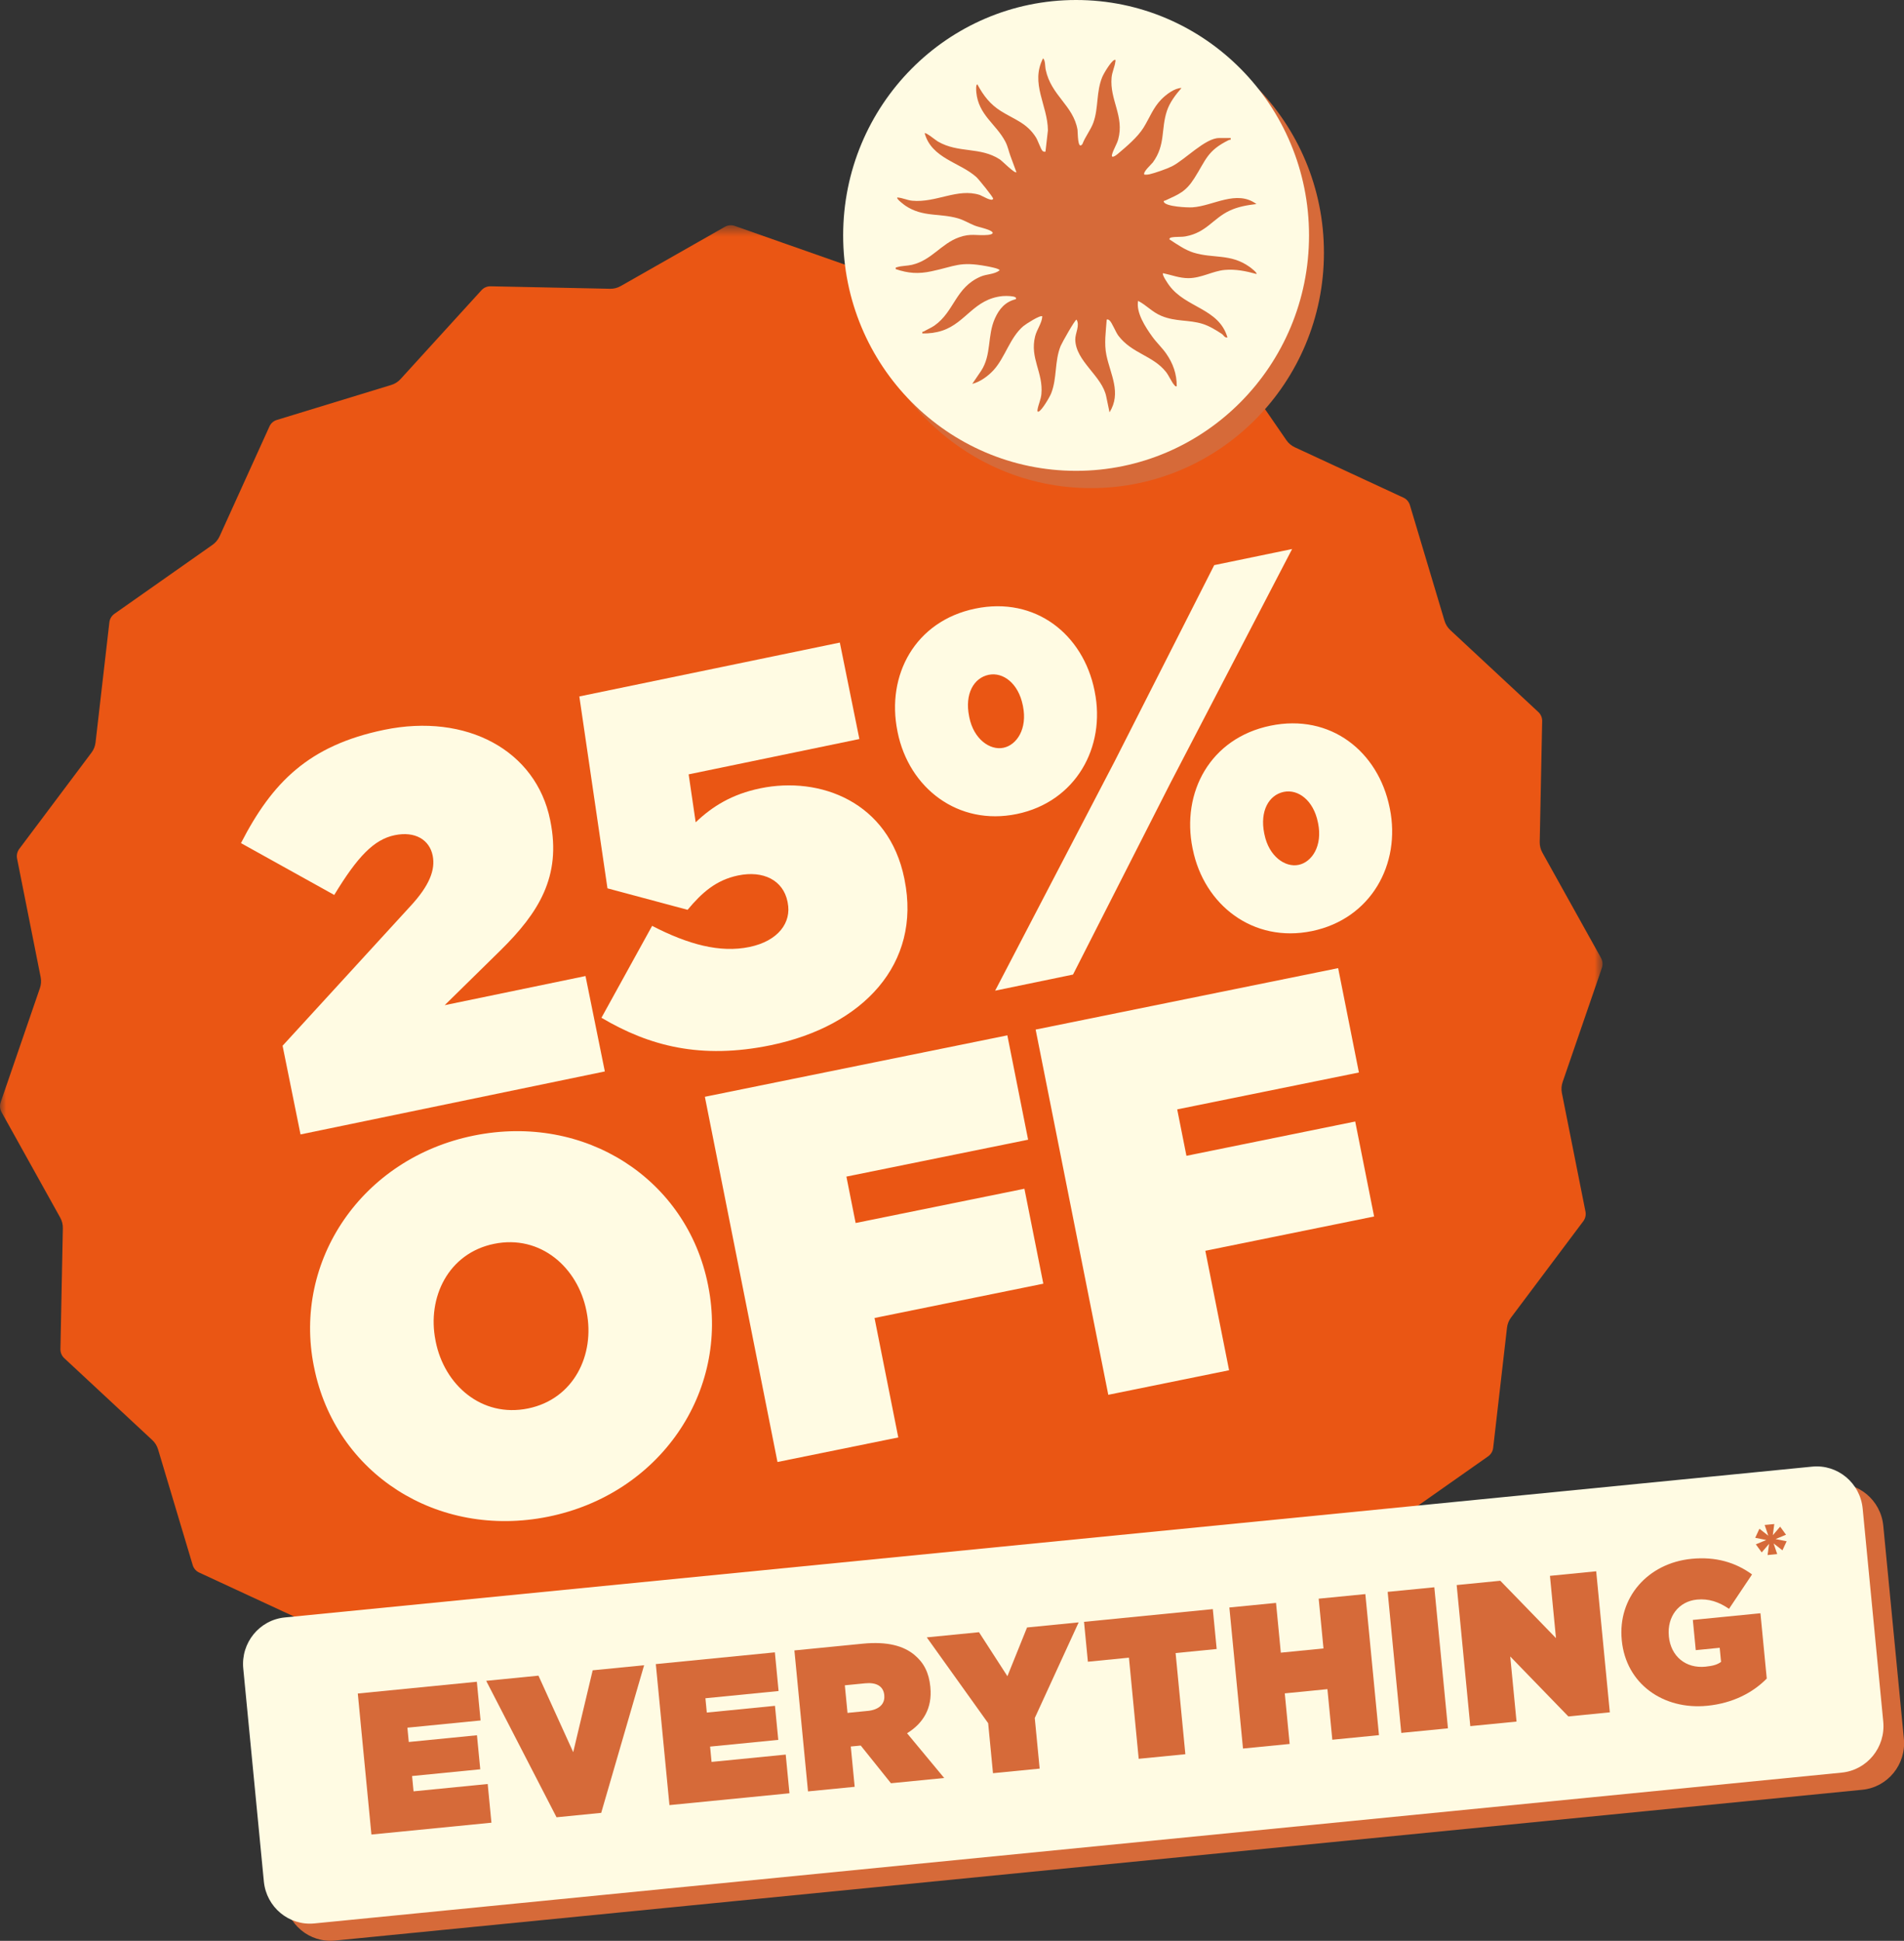
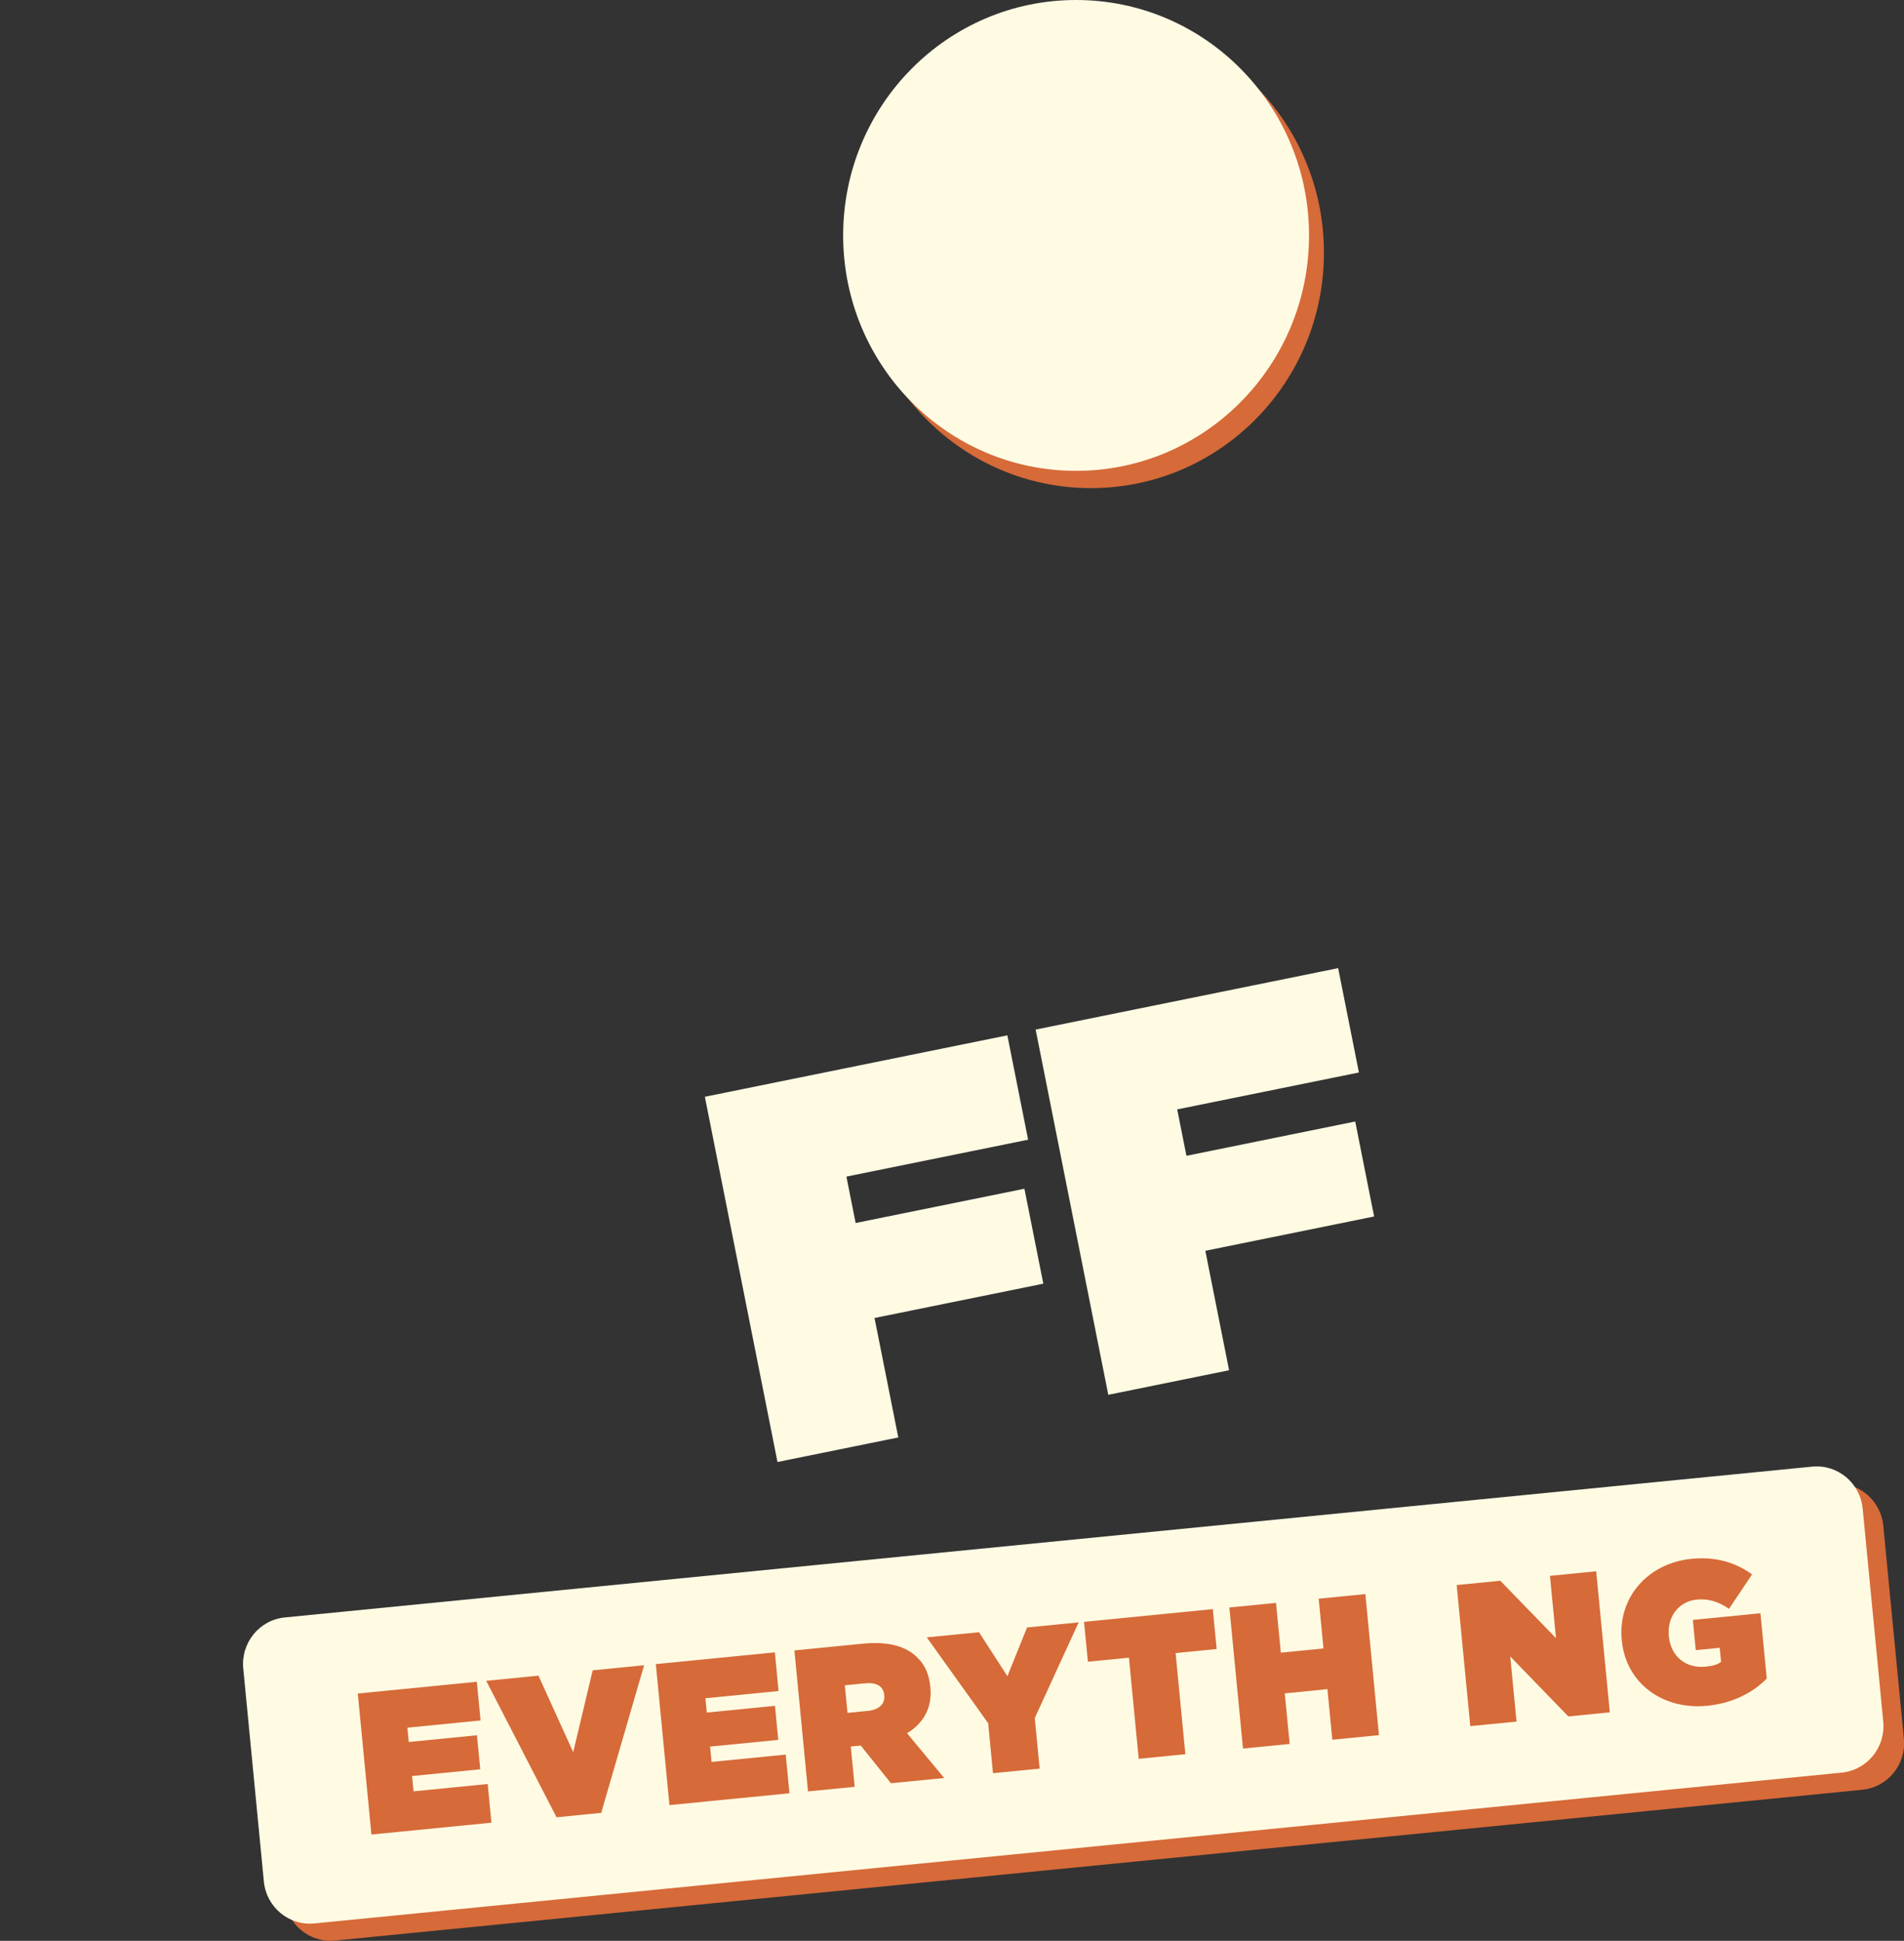
<svg xmlns="http://www.w3.org/2000/svg" width="157" height="160" viewBox="0 0 157 160" fill="none">
  <rect x="0" y="0" width="157" height="160" fill="#333333" stroke="none" />
  <g clip-path="url(#clip0_29_2206)">
    <mask id="mask0_29_2206" style="mask-type:luminance" maskUnits="userSpaceOnUse" x="0" y="18" width="133" height="135">
-       <path d="M132.142 18.569H0V152.091H132.142V18.569Z" fill="white" />
-     </mask>
+       </mask>
    <g mask="url(#mask0_29_2206)">
      <path d="M60.586 18.625L69.905 21.9C70.191 22.001 70.5 22.022 70.798 21.961L80.471 19.996C80.745 19.939 81.031 20.005 81.254 20.177L89.117 26.199C89.359 26.384 89.645 26.5 89.948 26.537L99.748 27.689C100.027 27.722 100.278 27.875 100.439 28.107L106.073 36.289C106.245 36.541 106.484 36.741 106.759 36.87L115.726 41.026C115.982 41.143 116.175 41.367 116.257 41.639L119.113 51.18C119.202 51.474 119.365 51.739 119.59 51.946L126.848 58.699C127.055 58.892 127.169 59.164 127.164 59.446L126.962 69.412C126.955 69.718 127.032 70.021 127.181 70.289L132.019 78.977C132.156 79.223 132.182 79.52 132.091 79.787L128.851 89.204C128.751 89.493 128.73 89.805 128.79 90.106L130.735 99.879C130.791 100.157 130.726 100.446 130.556 100.674L124.596 108.619C124.412 108.863 124.298 109.152 124.264 109.458L123.124 119.36C123.091 119.642 122.94 119.896 122.71 120.058L114.612 125.751C114.363 125.928 114.166 126.165 114.038 126.445L109.925 135.506C109.809 135.764 109.588 135.959 109.318 136.042L99.873 138.928C99.583 139.017 99.32 139.182 99.115 139.408L92.434 146.741C92.243 146.95 91.974 147.065 91.692 147.061L81.829 146.856C81.524 146.849 81.227 146.927 80.961 147.077L72.364 151.966C72.119 152.105 71.826 152.131 71.561 152.039L62.242 148.765C61.956 148.664 61.647 148.643 61.349 148.704L51.677 150.669C51.402 150.725 51.116 150.659 50.893 150.488L43.03 144.466C42.788 144.28 42.502 144.163 42.2 144.127L32.4 142.976C32.12 142.943 31.869 142.79 31.709 142.557L26.075 134.375C25.9 134.124 25.663 133.924 25.388 133.795L16.421 129.639C16.165 129.521 15.972 129.298 15.89 129.026L13.034 119.485C12.945 119.191 12.783 118.925 12.557 118.719L5.299 111.968C5.092 111.775 4.978 111.503 4.983 111.221L5.183 101.255C5.19 100.947 5.113 100.646 4.964 100.378L0.126 91.683C-0.011 91.436 -0.037 91.14 0.054 90.872L3.292 81.456C3.392 81.167 3.413 80.855 3.352 80.554L1.408 70.781C1.352 70.503 1.419 70.214 1.587 69.986L7.546 62.044C7.73 61.799 7.844 61.51 7.879 61.205L9.019 51.302C9.051 51.02 9.203 50.766 9.433 50.604L17.53 44.911C17.779 44.735 17.977 44.495 18.105 44.218L22.218 35.157C22.334 34.898 22.555 34.703 22.825 34.621L32.267 31.734C32.558 31.645 32.818 31.48 33.025 31.255L39.706 23.921C39.897 23.712 40.167 23.597 40.448 23.602L50.311 23.806C50.616 23.813 50.916 23.735 51.179 23.585L59.777 18.696C60.021 18.557 60.314 18.532 60.579 18.623" fill="#EA5614" />
      <path d="M23.299 86.213L33.823 74.724C35.423 73.004 35.912 71.695 35.677 70.533C35.416 69.243 34.246 68.5 32.544 68.853C30.843 69.205 29.487 70.604 27.561 73.779L19.87 69.506C22.445 64.495 25.46 61.453 31.671 60.168C38.478 58.76 44.202 61.874 45.363 67.591L45.38 67.678C46.312 72.275 44.391 75.267 41.29 78.328L36.668 82.866L48.28 80.464L49.874 88.329L24.781 93.521L23.302 86.216L23.299 86.213Z" fill="#FFFBE3" />
      <path d="M49.592 83.908L53.773 76.327C56.743 77.862 59.369 78.572 61.793 78.069C64.175 77.576 65.282 76.05 64.952 74.416L64.936 74.329C64.58 72.569 62.949 71.742 60.865 72.172C59.037 72.55 57.874 73.596 56.697 75.004L50.09 73.234L47.771 57.415L69.251 52.973L70.863 60.925L56.785 63.837L57.364 67.79C58.739 66.477 60.351 65.473 62.691 64.989C67.625 63.968 73.289 66.11 74.569 72.426L74.585 72.513C75.997 79.475 71.14 84.599 63.57 86.164C57.785 87.361 53.524 86.228 49.597 83.905" fill="#FFFBE3" />
-       <path d="M108.689 67.877L108.671 67.79C108.306 65.985 107.049 65.038 105.858 65.282C104.626 65.539 103.872 66.857 104.246 68.705L104.265 68.792C104.63 70.597 105.972 71.53 107.077 71.3C108.185 71.072 109.064 69.725 108.689 67.877ZM98.354 70.016L98.335 69.929C97.405 65.332 99.778 60.856 104.753 59.827C109.732 58.797 113.651 61.971 114.584 66.568L114.603 66.655C115.533 71.253 113.035 75.756 108.185 76.757C103.337 77.761 99.287 74.612 98.354 70.014M84.336 58.139C83.971 56.334 82.715 55.387 81.524 55.631C80.291 55.888 79.537 57.206 79.912 59.054L79.928 59.138C80.293 60.943 81.636 61.877 82.741 61.646C83.848 61.418 84.727 60.071 84.353 58.224L84.336 58.139ZM100.122 46.589L106.545 45.261L96.498 64.577L88.479 80.342L82.057 81.67L91.918 62.751L100.122 46.589ZM74.017 60.363L74.001 60.278C73.068 55.678 75.441 51.203 80.419 50.173C85.395 49.144 89.319 52.317 90.25 56.919L90.266 57.004C91.199 61.602 88.698 66.103 83.848 67.106C79 68.11 74.95 64.963 74.017 60.365" fill="#FFFBE3" />
      <path d="M48.371 108.151L48.355 108.064C47.645 104.493 44.577 101.762 40.746 102.54C36.959 103.309 35.207 106.975 35.91 110.503L35.926 110.59C36.635 114.161 39.704 116.892 43.535 116.114C47.322 115.345 49.074 111.679 48.371 108.151ZM25.898 112.715L25.879 112.628C24.141 103.896 29.864 95.486 39.059 93.618C48.252 91.749 56.645 97.207 58.383 105.934L58.399 106.021C60.137 114.753 54.414 123.163 45.219 125.032C36.026 126.9 27.633 121.443 25.898 112.713" fill="#FFFBE3" />
    </g>
    <path d="M58.122 90.418L83.064 85.353L84.776 93.956L69.793 96.998L70.554 100.824L84.471 97.999L86.03 105.826L72.112 108.654L74.071 118.502L64.11 120.526L58.122 90.418Z" fill="#FFFBE3" />
    <path d="M85.397 84.878L110.341 79.813L112.053 88.416L97.07 91.457L97.831 95.284L111.748 92.456L113.307 100.286L99.389 103.114L101.348 112.962L91.387 114.986L85.397 84.878Z" fill="#FFFBE3" />
    <path d="M151.127 122.321L25.183 134.754C23.088 134.961 21.555 136.845 21.759 138.963L23.457 156.519C23.662 158.637 25.527 160.186 27.622 159.979L153.566 147.546C155.661 147.339 157.194 145.455 156.99 143.337L155.292 125.781C155.087 123.663 153.222 122.114 151.127 122.321Z" fill="#D66A39" />
    <path d="M149.426 120.908L23.483 133.341C21.387 133.548 19.854 135.432 20.059 137.55L21.757 155.107C21.961 157.224 23.826 158.773 25.922 158.566L151.865 146.133C153.961 145.926 155.494 144.042 155.289 141.925L153.592 124.368C153.387 122.25 151.522 120.701 149.426 120.908Z" fill="#FFFBE3" />
    <path d="M29.506 139.612L39.32 138.643L39.627 141.833L33.593 142.428L33.707 143.608L39.329 143.053L39.601 145.859L33.979 146.414L34.1 147.676L40.215 147.072L40.523 150.262L30.627 151.237L29.503 139.61L29.506 139.612Z" fill="#D66A39" />
    <path d="M40.092 138.566L44.4 138.14L47.266 144.447L48.871 137.699L53.112 137.28L49.574 149.451L45.891 149.815L40.09 138.566H40.092Z" fill="#D66A39" />
    <path d="M54.08 137.186L63.894 136.218L64.201 139.407L58.167 140.002L58.281 141.182L63.903 140.627L64.175 143.434L58.553 143.988L58.674 145.251L64.789 144.647L65.097 147.836L55.201 148.812L54.077 137.184L54.08 137.186Z" fill="#D66A39" />
    <path d="M65.504 136.06L71.126 135.506C73.18 135.303 74.513 135.691 75.397 136.425C76.174 137.069 76.6 137.882 76.716 139.078V139.111C76.883 140.822 76.125 142.07 74.794 142.888L77.856 146.576L73.466 147.009L70.975 143.902L70.154 143.981L70.475 147.303L66.627 147.681L65.504 136.053V136.06ZM71.545 141.048C72.466 140.956 72.985 140.486 72.915 139.772V139.739C72.84 138.991 72.245 138.681 71.34 138.77L69.663 138.935L69.884 141.21L71.545 141.046V141.048Z" fill="#D66A39" />
    <path d="M81.485 142.063L76.42 134.984L80.726 134.558L83.069 138.185L84.688 134.168L88.945 133.747L85.325 141.633L85.728 145.803L81.88 146.181L81.482 142.061L81.485 142.063Z" fill="#D66A39" />
    <path d="M93.092 136.657L89.705 136.991L89.387 133.703L100.006 132.654L100.325 135.943L96.938 136.277L97.742 144.616L93.895 144.994L93.09 136.655L93.092 136.657Z" fill="#D66A39" />
    <path d="M101.371 132.52L105.219 132.142L105.614 136.244L109.132 135.896L108.736 131.794L112.584 131.416L113.707 143.044L109.86 143.422L109.457 139.252L105.94 139.6L106.342 143.77L102.495 144.148L101.371 132.52Z" fill="#D66A39" />
-     <path d="M114.424 131.232L118.271 130.854L119.395 142.482L115.547 142.86L114.424 131.232Z" fill="#D66A39" />
    <path d="M120.111 130.671L123.712 130.316L128.302 135.045L127.806 129.911L131.619 129.535L132.742 141.163L129.323 141.502L124.531 136.559L125.05 141.925L121.237 142.301L120.114 130.673L120.111 130.671Z" fill="#D66A39" />
    <path d="M133.726 135.231V135.198C133.387 131.726 135.85 128.868 139.484 128.508C141.473 128.313 143.113 128.804 144.471 129.794L142.571 132.631C141.736 132.06 140.893 131.773 139.926 131.869C138.414 132.017 137.458 133.287 137.609 134.864V134.897C137.772 136.559 139.014 137.56 140.626 137.4C141.284 137.334 141.622 137.219 141.915 137.005L141.803 135.842L139.83 136.037L139.588 133.545L145.162 132.995L145.683 138.378C144.534 139.548 142.875 140.416 140.772 140.623C137.172 140.978 134.078 138.834 133.729 135.231H133.726Z" fill="#D66A39" />
-     <path d="M145.874 127.274L145.267 127.979L144.783 127.314L145.644 126.957L144.732 126.776L145.078 126.028L145.809 126.6L145.511 125.718L146.304 125.641L146.181 126.562L146.788 125.857L147.272 126.522L146.411 126.879L147.323 127.06L146.976 127.808L146.246 127.237L146.544 128.118L145.751 128.196L145.874 127.274Z" fill="#D66A39" />
    <path d="M89.961 40.24C100.569 40.24 109.169 31.551 109.169 20.832C109.169 10.114 100.569 1.424 89.961 1.424C79.353 1.424 70.754 10.114 70.754 20.832C70.754 31.551 79.353 40.24 89.961 40.24Z" fill="#D66A39" />
    <path d="M88.733 38.816C99.341 38.816 107.94 30.127 107.94 19.408C107.94 8.689 99.341 0 88.733 0C78.125 0 69.525 8.689 69.525 19.408C69.525 30.127 78.125 38.816 88.733 38.816Z" fill="#FFFBE3" />
-     <path d="M101.478 11.39C101.513 11.585 101.422 11.499 101.332 11.541C99.529 12.432 99.457 13.165 98.48 14.698C97.768 15.814 97.217 16.007 96.102 16.524C96.049 16.55 95.914 16.538 95.97 16.653C96.156 17.041 97.921 17.119 98.329 17.093C100.041 16.98 101.962 15.614 103.604 16.82C102.841 16.914 102.092 17.036 101.39 17.368C100.024 18.009 99.482 19.168 97.775 19.483C97.37 19.558 96.986 19.497 96.603 19.573C96.516 19.589 96.407 19.631 96.435 19.737C97.037 20.132 97.719 20.611 98.412 20.825C100.045 21.331 101.462 20.886 103.03 21.996C103.111 22.052 103.702 22.499 103.604 22.588C102.751 22.351 101.876 22.172 100.983 22.254C99.996 22.344 99.061 22.929 97.994 22.931C97.249 22.931 96.612 22.67 95.902 22.522C95.786 22.64 96.302 23.38 96.405 23.521C97.775 25.397 100.508 25.402 101.213 27.82C100.98 27.865 100.901 27.628 100.743 27.524C100.283 27.216 99.694 26.864 99.168 26.701C98.022 26.344 96.956 26.535 95.77 26.043C94.998 25.724 94.551 25.167 93.844 24.802C93.665 25.773 94.453 26.972 95.011 27.747C95.363 28.239 95.812 28.65 96.156 29.141C96.724 29.95 97.042 30.841 97.031 31.847C96.926 31.87 96.893 31.814 96.833 31.746C96.607 31.499 96.382 30.953 96.13 30.643C95.044 29.299 93.344 29.148 92.225 27.682C91.987 27.371 91.704 26.603 91.487 26.415C91.403 26.342 91.373 26.328 91.257 26.344C91.189 27.324 91.031 28.316 91.234 29.287C91.562 30.862 92.49 32.385 91.49 33.993L91.224 32.719C90.894 30.986 88.693 29.804 88.665 27.987C88.659 27.468 89.063 26.826 88.768 26.349C88.642 26.349 87.565 28.26 87.461 28.516C86.944 29.781 87.177 31.156 86.679 32.423C86.556 32.735 85.923 33.816 85.648 33.929C85.523 33.981 85.541 33.849 85.553 33.767C85.616 33.358 85.83 32.947 85.872 32.479C86.032 30.69 84.904 29.543 85.353 27.729C85.497 27.151 85.909 26.659 85.946 26.081C85.802 25.933 84.571 26.725 84.385 26.885C83.271 27.832 82.883 29.468 81.931 30.509C81.48 31.003 80.819 31.487 80.17 31.647L80.887 30.594C81.78 29.252 81.391 27.701 82.038 26.255C82.394 25.46 82.89 24.882 83.755 24.668C83.987 24.351 82.776 24.398 82.669 24.41C80.312 24.647 79.67 26.589 77.714 27.252C77.19 27.428 76.606 27.505 76.055 27.487C76.02 27.308 76.099 27.371 76.186 27.32C76.451 27.162 76.797 27.019 77.046 26.845C78.714 25.677 78.767 23.695 80.875 22.797C81.373 22.586 81.985 22.628 82.427 22.287C82.427 22.134 81.501 21.972 81.312 21.937C79.119 21.535 78.775 21.949 76.797 22.367C75.73 22.593 74.894 22.539 73.862 22.186C73.836 22.034 73.876 22.055 73.992 22.019C74.362 21.909 74.808 21.923 75.201 21.831C76.828 21.446 77.593 20.099 79.07 19.568C80.061 19.21 80.519 19.45 81.461 19.368C81.599 19.356 82.022 19.283 81.785 19.095C81.508 18.874 80.726 18.738 80.368 18.595C79.886 18.402 79.489 18.141 78.97 17.993C77.472 17.567 76.092 17.911 74.673 16.968C74.597 16.916 73.873 16.388 73.992 16.282C74.415 16.301 74.799 16.51 75.22 16.547C77.202 16.733 78.961 15.48 80.798 16.075C80.966 16.129 81.831 16.677 81.892 16.378C81.913 16.268 80.691 14.763 80.512 14.601C79.161 13.379 76.82 13.071 76.246 10.982C76.355 10.895 77.148 11.557 77.33 11.663C79.033 12.655 80.803 12.079 82.441 13.139C82.636 13.264 83.678 14.333 83.813 14.199L83.318 12.857C83.171 12.46 83.111 12.082 82.897 11.672C82.131 10.21 80.675 9.487 80.503 7.585C80.494 7.477 80.452 6.953 80.594 6.957C81.091 7.881 81.643 8.6 82.531 9.157C83.625 9.846 84.676 10.133 85.425 11.332C85.581 11.581 85.83 12.309 85.958 12.436C86.009 12.486 86.142 12.547 86.209 12.493L86.409 10.746C86.391 8.664 84.937 6.889 86.009 4.807C86.211 5.004 86.162 5.463 86.228 5.759C86.688 7.898 88.5 8.687 88.849 10.692C88.882 10.878 88.84 12.427 89.254 11.877C89.482 11.271 89.943 10.704 90.157 10.107C90.592 8.901 90.38 7.592 90.889 6.353C91.017 6.045 91.603 5.063 91.885 4.943C92.025 4.884 91.978 5.03 91.969 5.096C91.922 5.493 91.701 5.937 91.659 6.393C91.492 8.248 92.732 9.59 92.201 11.503C92.092 11.896 91.797 12.345 91.697 12.74C91.597 13.132 92.064 12.78 92.176 12.683C92.89 12.077 93.797 11.32 94.29 10.528C94.793 9.724 95.074 8.894 95.763 8.191C96.163 7.785 96.863 7.254 97.424 7.254C96.942 7.801 96.463 8.431 96.226 9.129C95.719 10.638 96.123 11.938 95.063 13.388C94.949 13.543 94.186 14.213 94.369 14.399C94.507 14.411 94.637 14.399 94.772 14.371C95.232 14.267 96.214 13.924 96.64 13.71C97.694 13.181 99.389 11.381 100.511 11.381H101.474L101.478 11.39Z" fill="#D66A39" />
  </g>
  <defs>
    <clipPath id="clip0_29_2206">
      <rect width="157" height="160" fill="white" />
    </clipPath>
  </defs>
</svg>